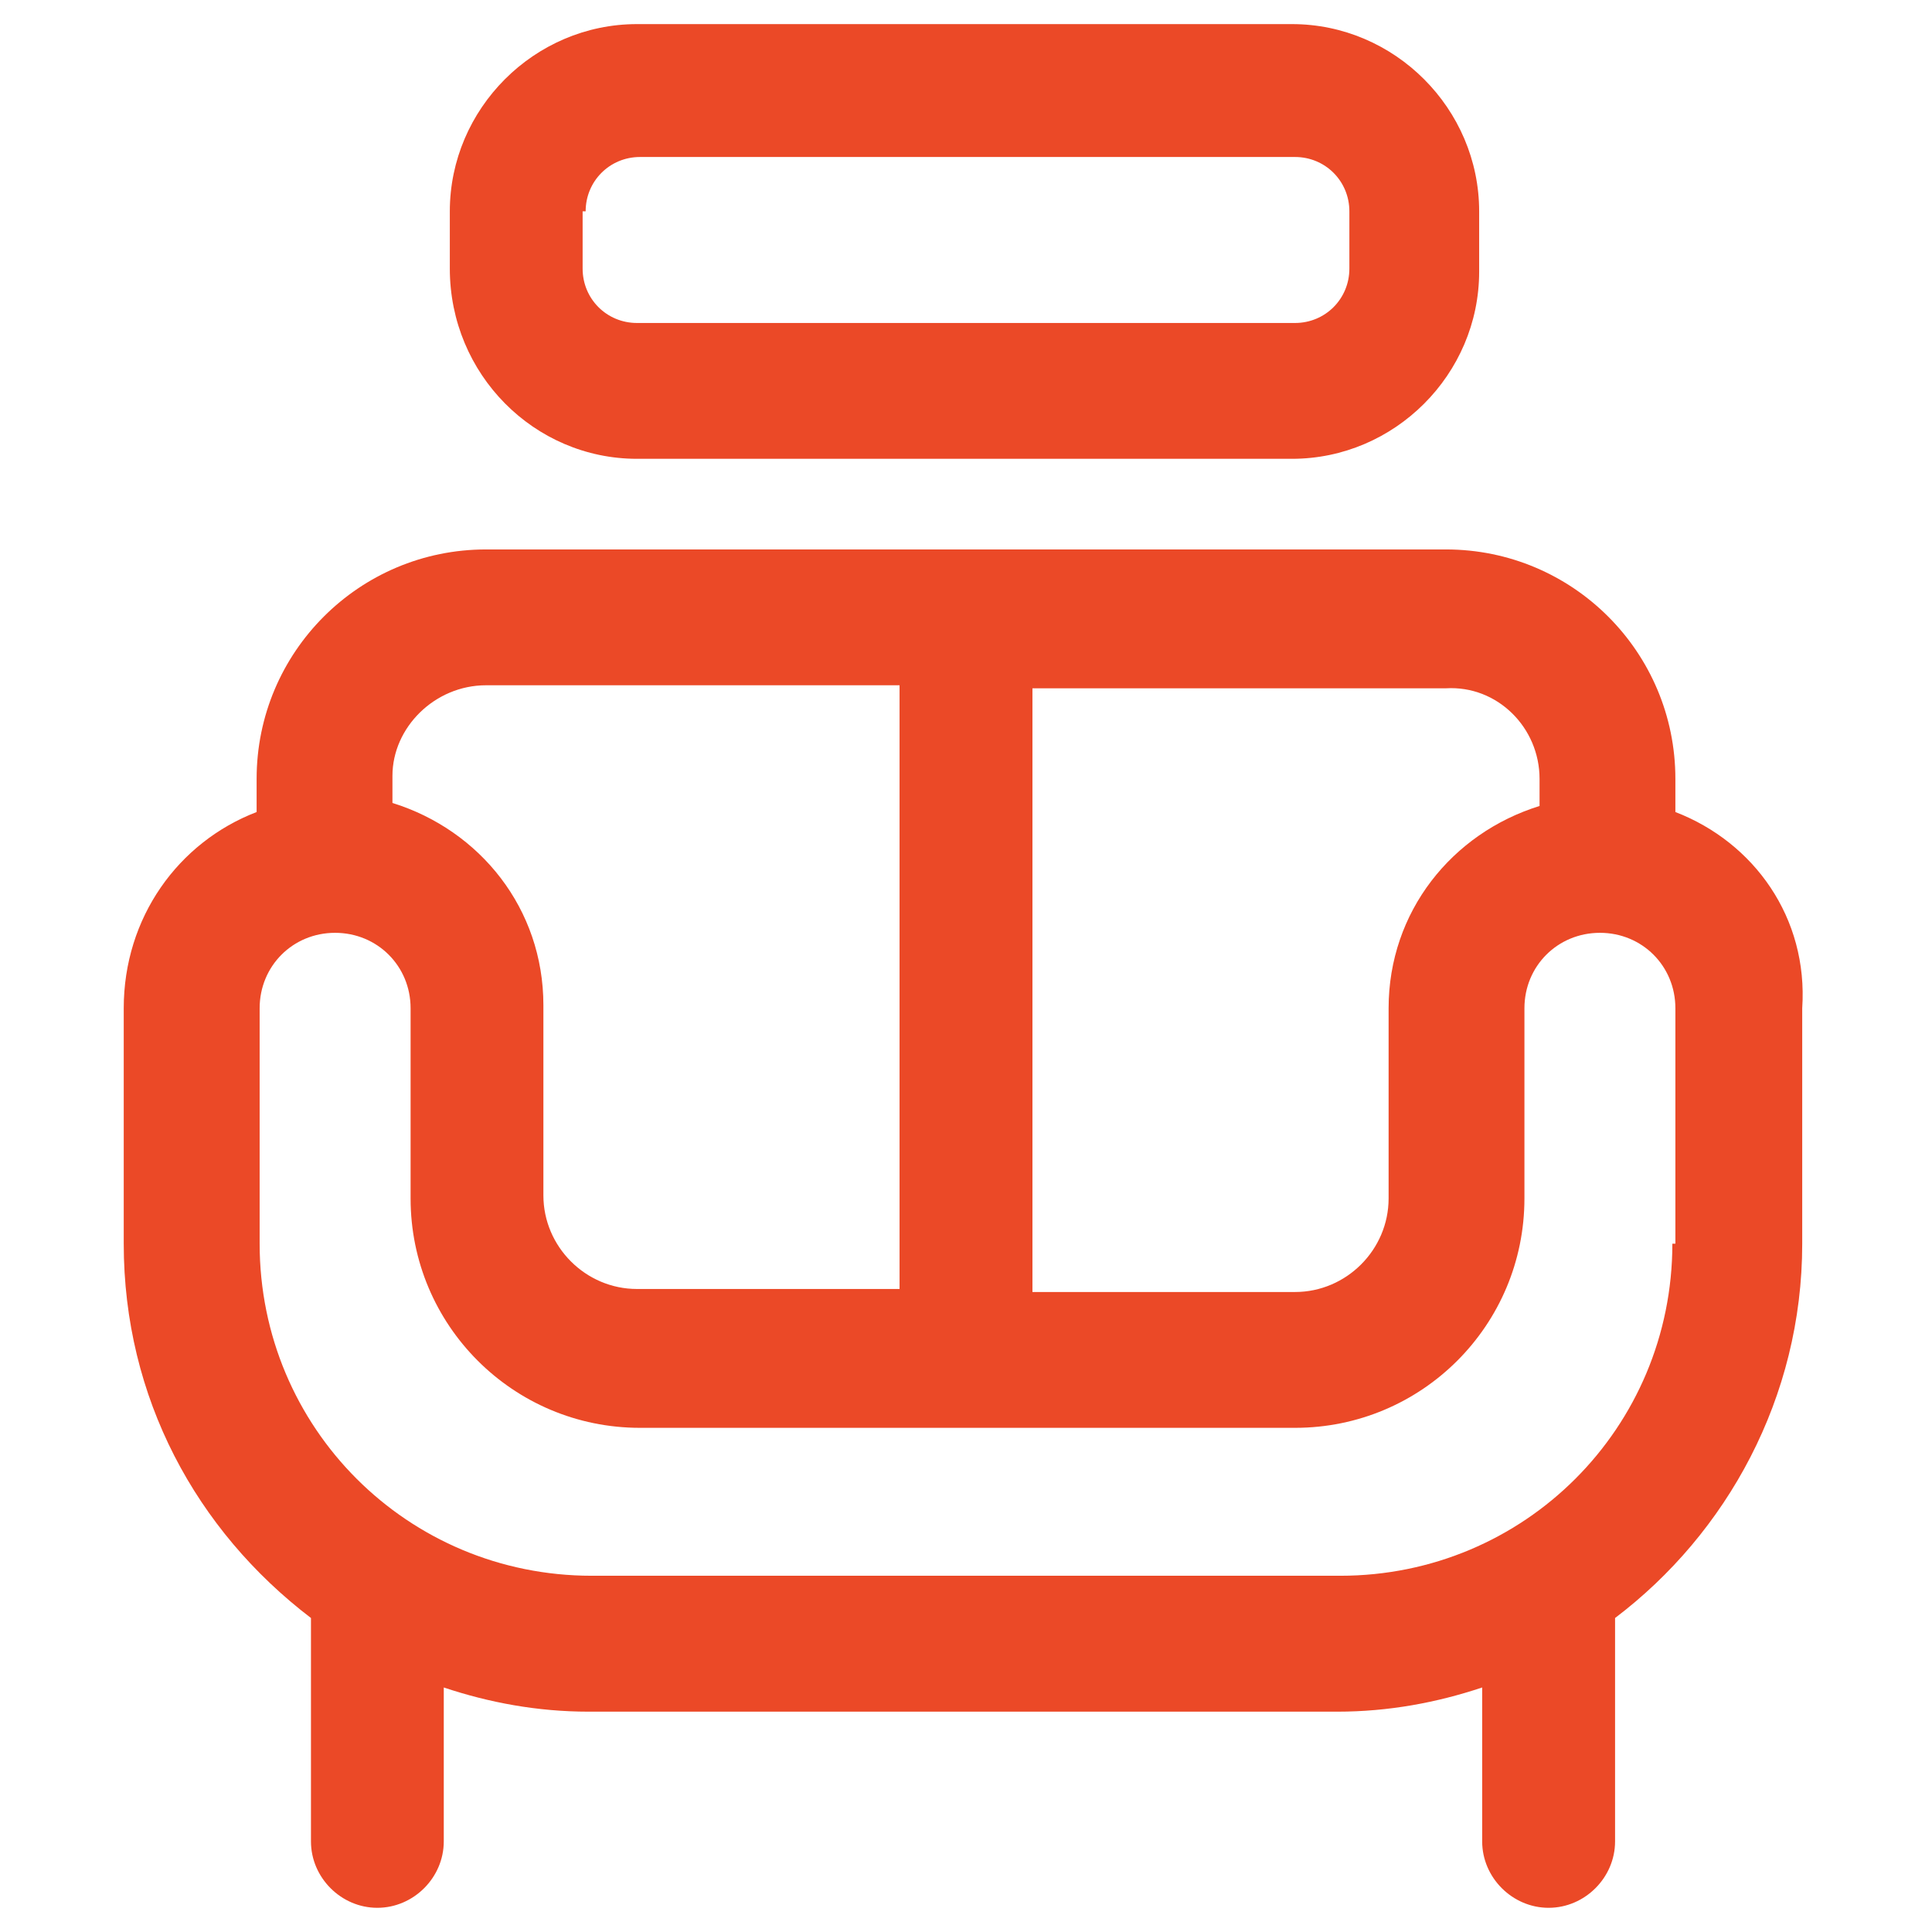
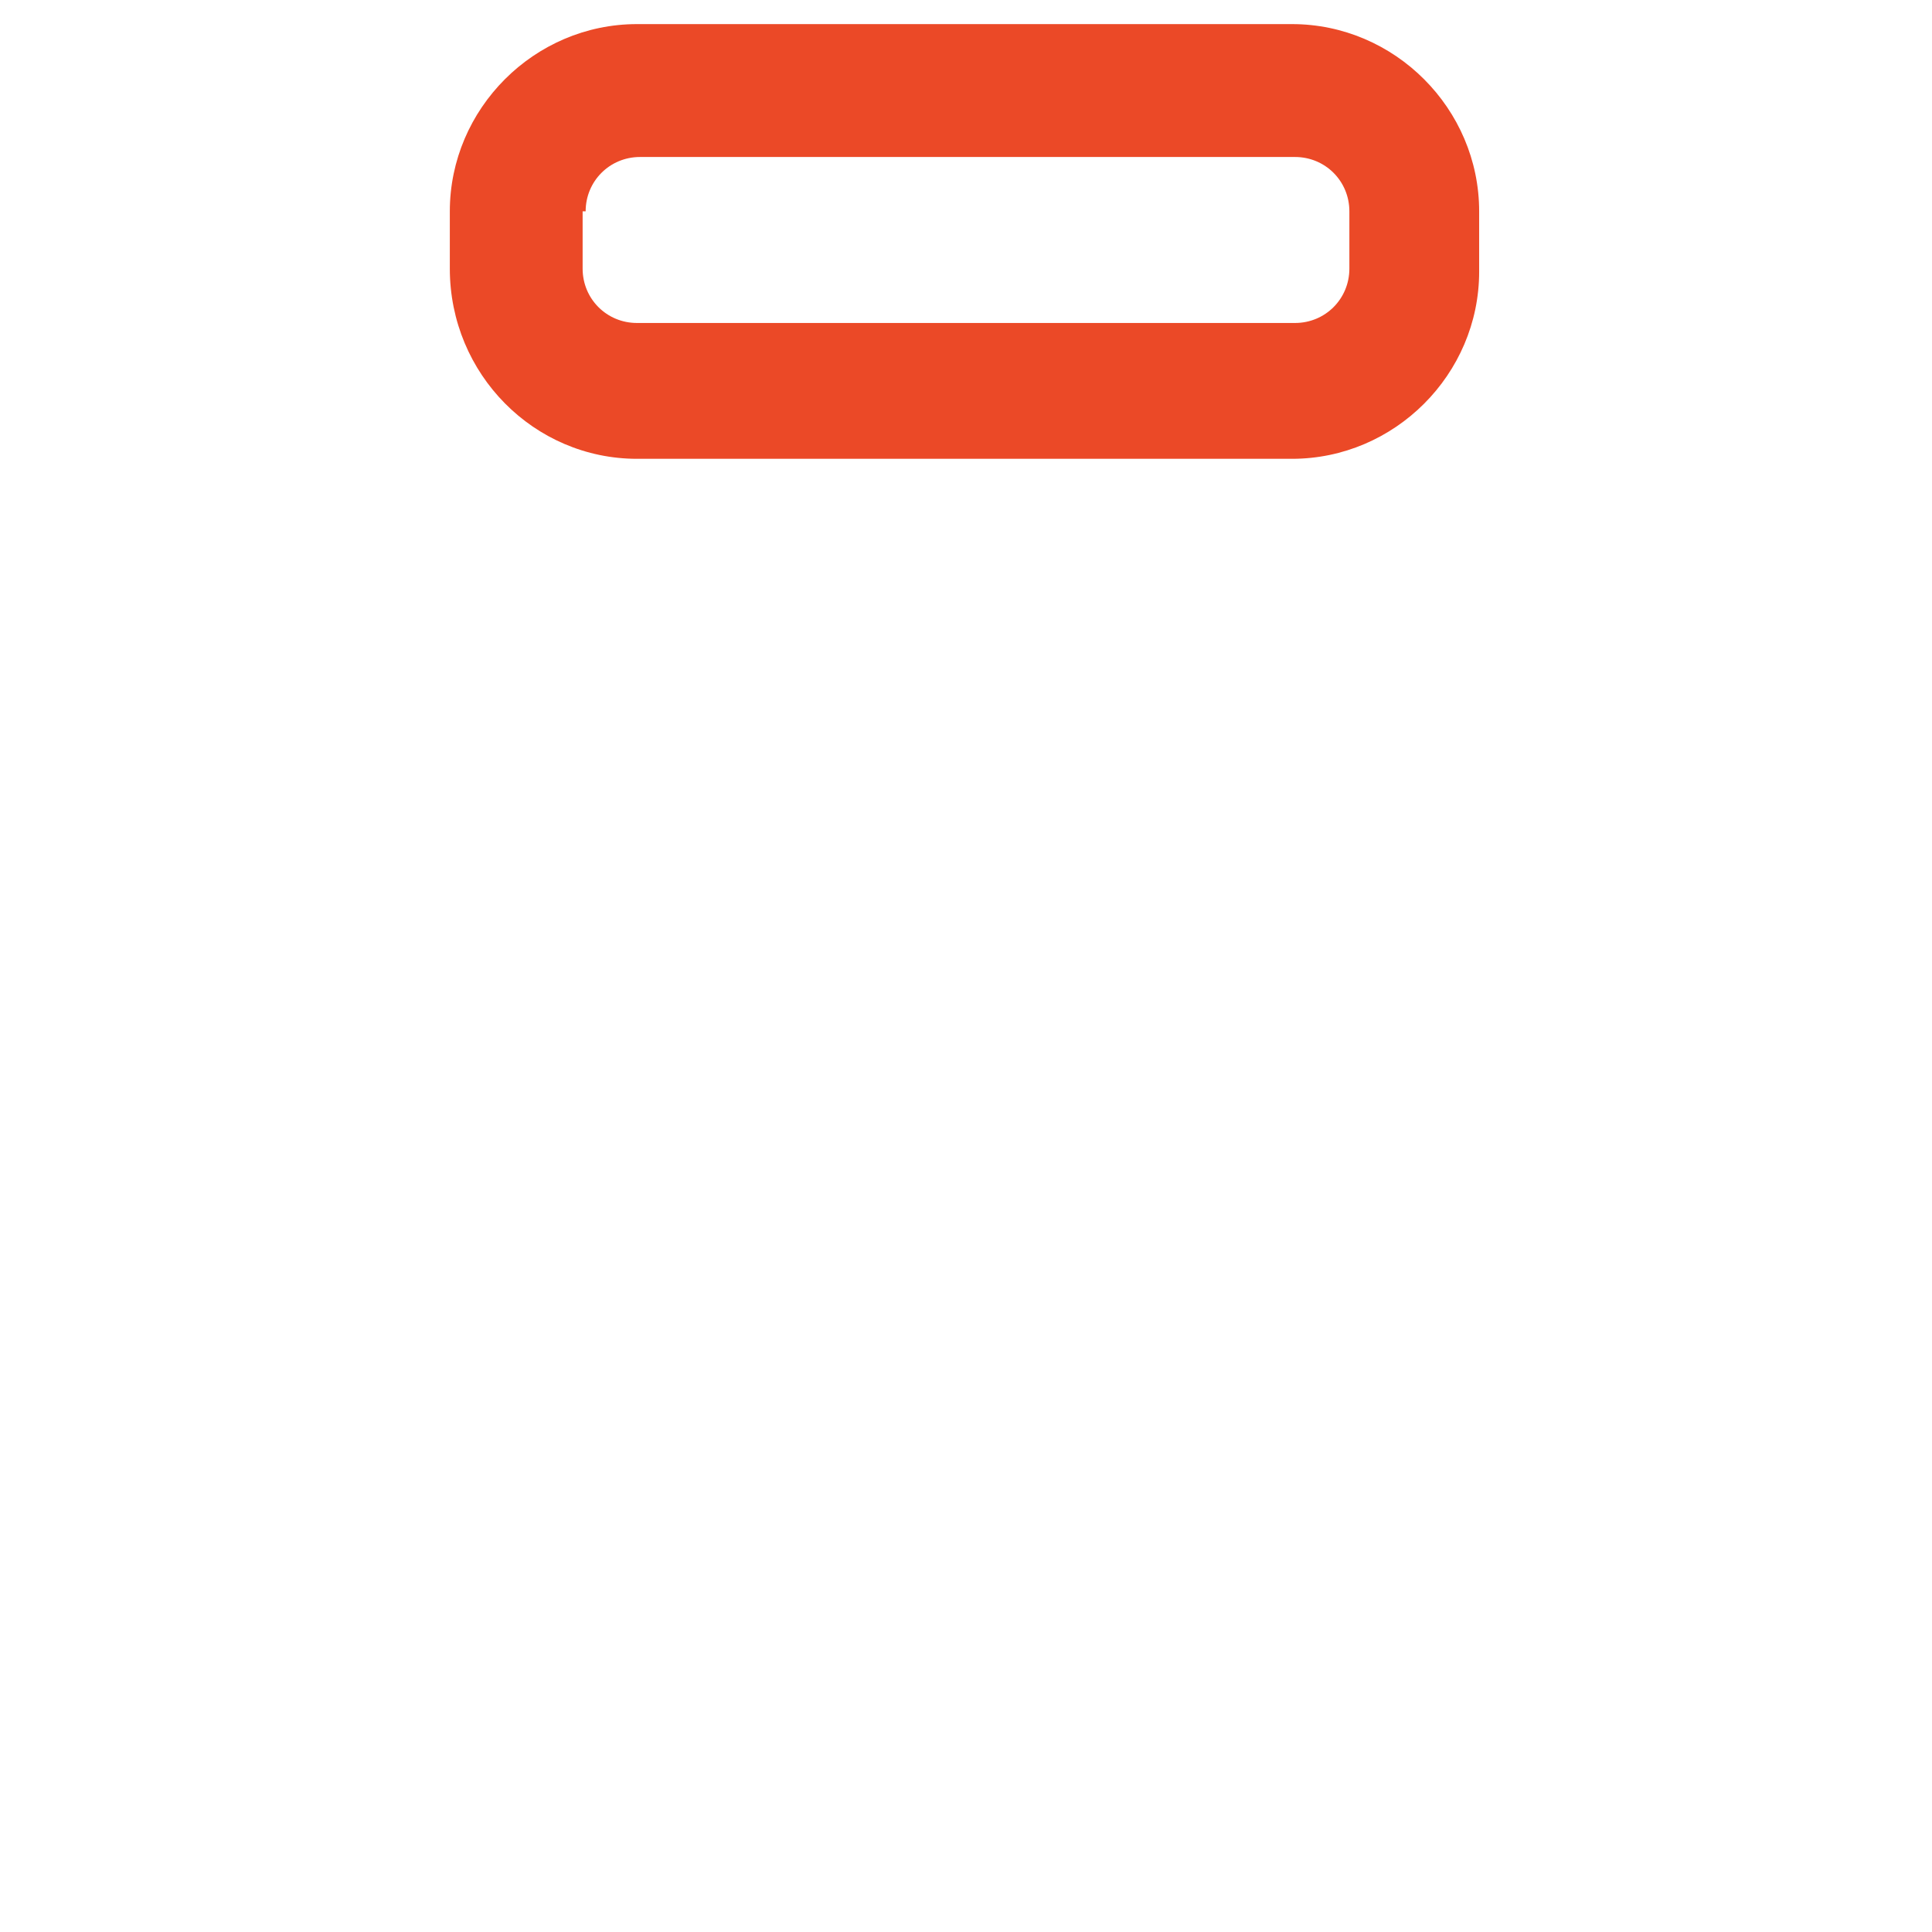
<svg xmlns="http://www.w3.org/2000/svg" width="23" height="23" viewBox="0 0 23 23" fill="none">
-   <path d="M19.945 9.667V9.272C19.945 7.763 18.723 6.541 17.214 6.541H5.786C4.277 6.541 3.055 7.763 3.055 9.272V9.667C2.12 10.027 1.473 10.925 1.473 12.003V14.806C1.473 16.639 2.336 18.22 3.702 19.262V21.922C3.702 22.353 4.061 22.712 4.492 22.712C4.923 22.712 5.283 22.353 5.283 21.922V20.089C5.822 20.269 6.397 20.377 7.008 20.377H15.92C16.531 20.377 17.106 20.269 17.645 20.089V21.922C17.645 22.353 18.005 22.712 18.436 22.712C18.867 22.712 19.227 22.353 19.227 21.922V19.262C20.556 18.256 21.455 16.639 21.455 14.806V12.003C21.527 10.925 20.88 10.027 19.945 9.667ZM18.328 9.272V9.595C17.286 9.919 16.531 10.853 16.531 12.003V14.267C16.531 14.878 16.028 15.381 15.417 15.381H12.291V8.194H17.214C17.825 8.158 18.328 8.661 18.328 9.272ZM5.786 8.158H10.709V15.345H7.583C6.972 15.345 6.469 14.842 6.469 14.231V11.967C6.469 10.817 5.714 9.883 4.672 9.559V9.236C4.672 8.661 5.175 8.158 5.786 8.158ZM19.909 14.806C19.909 16.998 18.148 18.759 15.956 18.759H7.044C4.852 18.759 3.091 16.998 3.091 14.806V12.003C3.091 11.5 3.486 11.105 3.989 11.105C4.492 11.105 4.888 11.5 4.888 12.003V14.267C4.888 15.777 6.109 16.998 7.619 16.998H11.5H15.417C16.927 16.998 18.148 15.777 18.148 14.267V12.003C18.148 11.5 18.544 11.105 19.047 11.105C19.55 11.105 19.945 11.5 19.945 12.003V14.806H19.909Z" fill="#EB4927" />
  <path d="M7.583 5.462H15.381C16.603 5.462 17.609 4.456 17.609 3.234V2.516C17.609 1.294 16.603 0.287 15.381 0.287H7.583C6.361 0.287 5.355 1.294 5.355 2.516V3.198C5.355 4.456 6.361 5.462 7.583 5.462ZM6.972 2.516C6.972 2.156 7.259 1.869 7.619 1.869H15.417C15.777 1.869 16.064 2.156 16.064 2.516V3.198C16.064 3.558 15.777 3.845 15.417 3.845H7.583C7.223 3.845 6.936 3.558 6.936 3.198V2.516H6.972Z" fill="#EB4927" />
</svg>